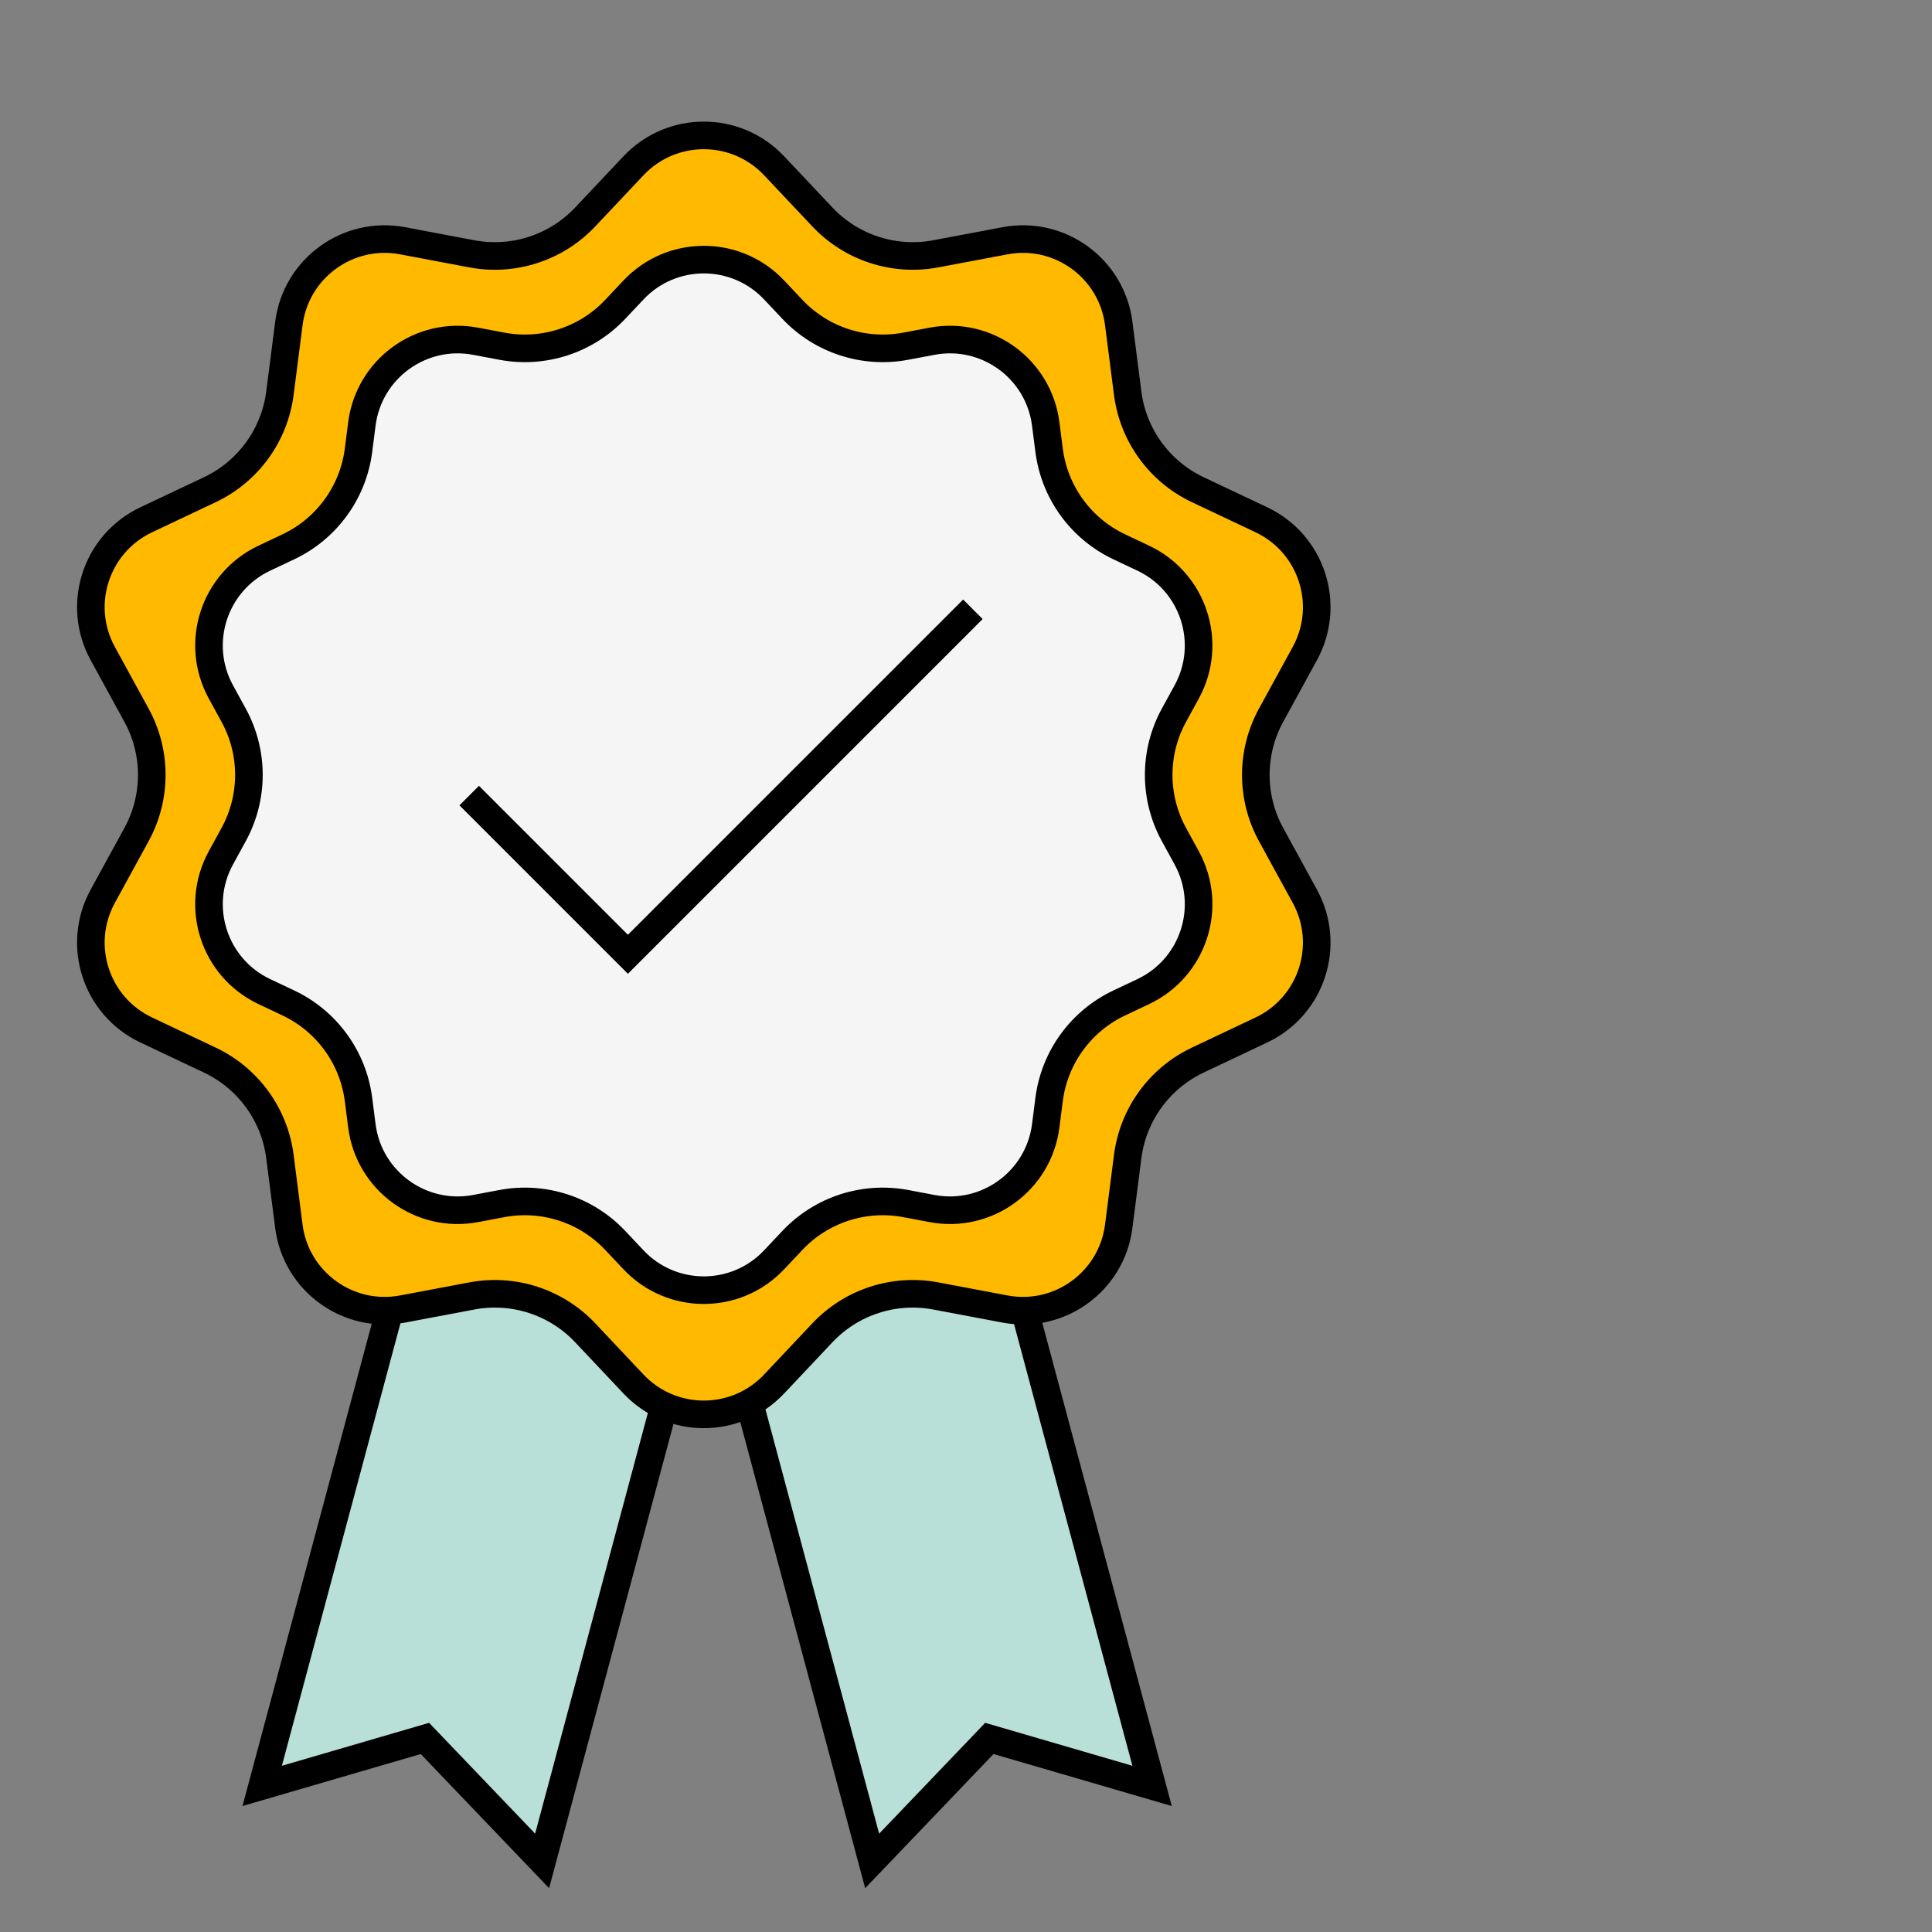
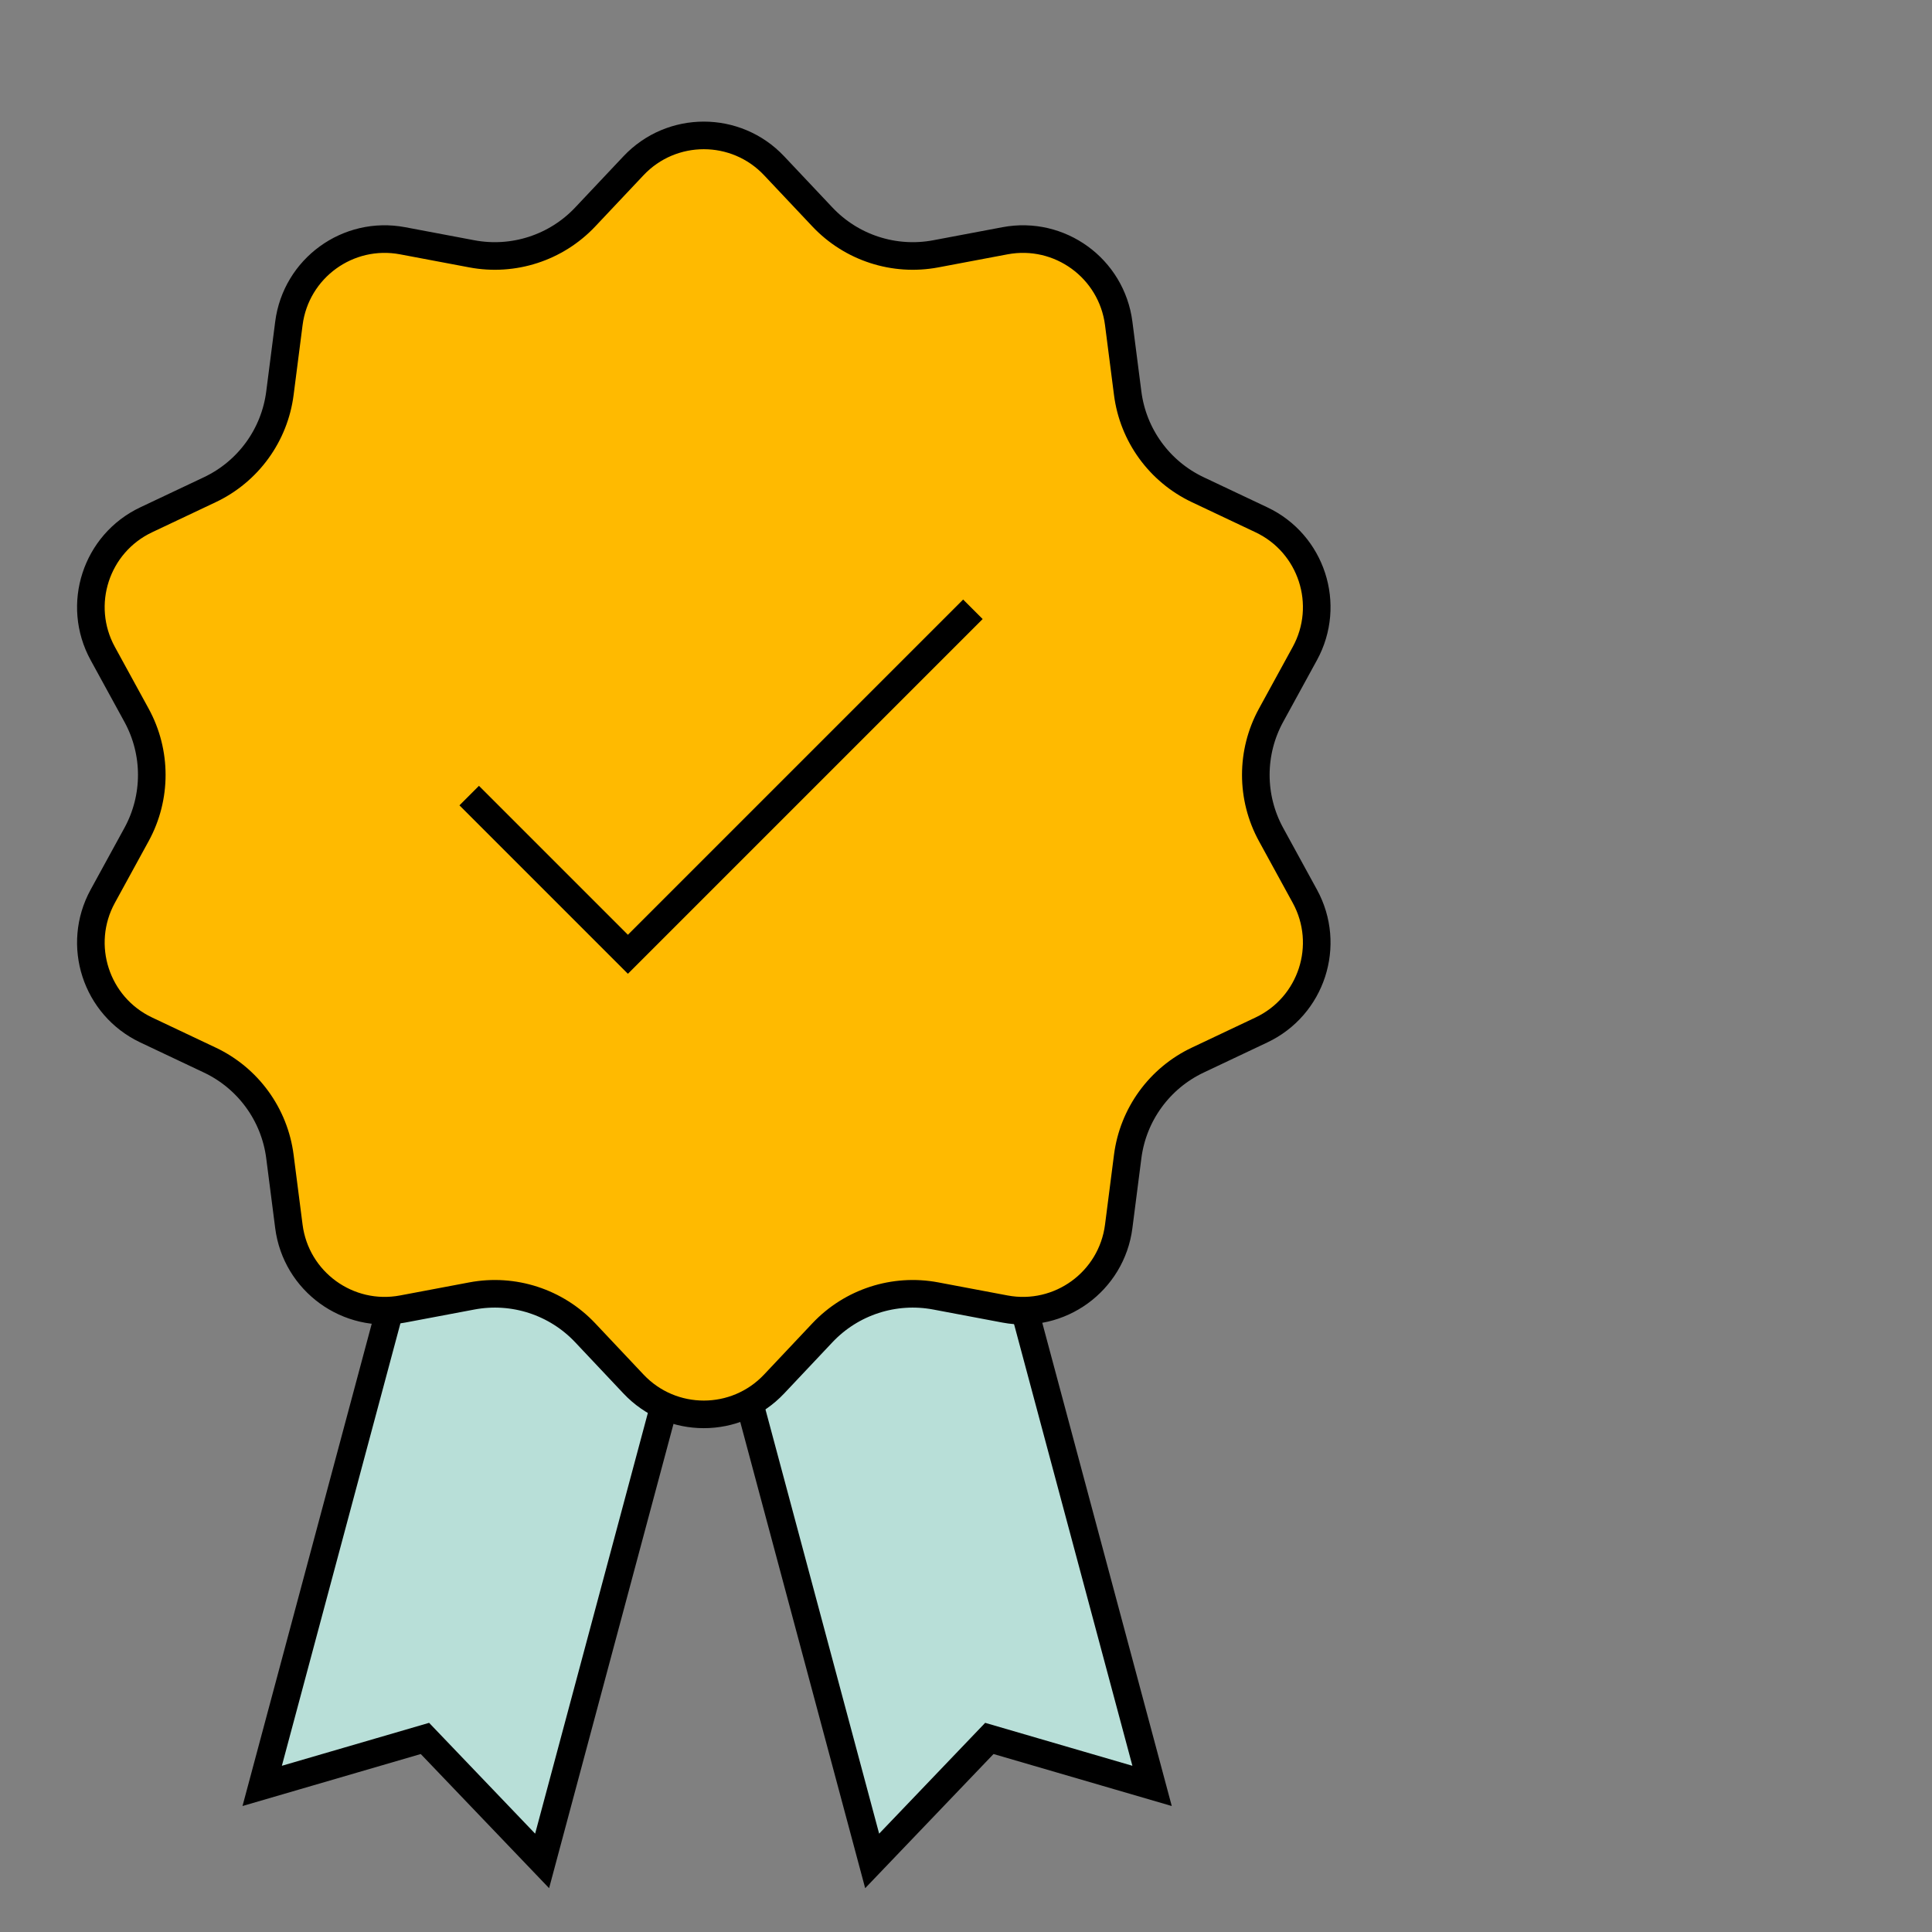
<svg xmlns="http://www.w3.org/2000/svg" width="140" height="140" viewBox="0 0 140 140" fill="none">
  <rect x="0" y="0" width="140" height="140" fill="#808080" stroke="none" />
  <path d="M18.999 129.413L32.199 80.151L52.484 85.586L39.284 134.849L30.792 125.973L18.999 129.413Z" fill="#B8DFD8" stroke="black" stroke-width="2" />
  <path d="M83.484 129.413L70.284 80.151L50 85.586L63.2 134.849L71.692 125.973L83.484 129.413Z" fill="#B8DFD8" stroke="black" stroke-width="2" />
  <path d="M45.907 12.01C48.67 9.08 53.33 9.08 56.093 12.01L59.594 15.723C61.699 17.955 64.796 18.961 67.81 18.393L72.825 17.447C76.783 16.7 80.553 19.439 81.066 23.434L81.716 28.496C82.107 31.538 84.021 34.173 86.794 35.485L91.407 37.667C95.048 39.389 96.488 43.821 94.555 47.355L92.105 51.832C90.633 54.523 90.633 57.779 92.105 60.471L94.555 64.948C96.488 68.481 95.048 72.913 91.407 74.635L86.794 76.818C84.021 78.13 82.107 80.764 81.716 83.807L81.066 88.869C80.553 92.863 76.783 95.602 72.825 94.856L67.81 93.91C64.796 93.341 61.699 94.347 59.594 96.579L56.093 100.293C53.33 103.223 48.67 103.223 45.907 100.293L42.406 96.579C40.301 94.347 37.204 93.341 34.19 93.91L29.175 94.856C25.217 95.602 21.447 92.863 20.934 88.869L20.284 83.807C19.893 80.764 17.979 78.13 15.206 76.818L10.593 74.635C6.952 72.913 5.512 68.481 7.445 64.948L9.895 60.471C11.367 57.779 11.367 54.523 9.895 51.832L7.445 47.355C5.512 43.821 6.952 39.389 10.593 37.667L15.206 35.485C17.979 34.173 19.893 31.538 20.284 28.496L20.934 23.434C21.447 19.439 25.217 16.7 29.175 17.447L34.19 18.393C37.204 18.961 40.301 17.955 42.406 15.723L45.907 12.01Z" fill="#FFBA00" stroke="black" stroke-width="2" />
-   <path d="M45.907 21.01C48.67 18.08 53.33 18.08 56.093 21.01L57.419 22.416C59.524 24.649 62.621 25.655 65.635 25.086L67.535 24.728C71.493 23.981 75.263 26.72 75.776 30.715L76.022 32.632C76.413 35.675 78.327 38.31 81.1 39.622L82.847 40.448C86.488 42.171 87.928 46.602 85.995 50.136L85.067 51.832C83.595 54.523 83.595 57.779 85.067 60.471L85.995 62.167C87.928 65.7 86.488 70.132 82.847 71.854L81.1 72.681C78.327 73.993 76.413 76.627 76.022 79.67L75.776 81.588C75.263 85.582 71.493 88.321 67.535 87.575L65.635 87.216C62.621 86.648 59.524 87.654 57.419 89.886L56.093 91.293C53.33 94.223 48.67 94.223 45.907 91.293L44.581 89.886C42.476 87.654 39.379 86.648 36.364 87.216L34.465 87.575C30.507 88.321 26.737 85.582 26.224 81.588L25.978 79.67C25.587 76.627 23.673 73.993 20.9 72.681L19.152 71.854C15.512 70.132 14.072 65.7 16.005 62.167L16.933 60.471C18.405 57.779 18.405 54.523 16.933 51.832L16.005 50.136C14.072 46.602 15.512 42.171 19.152 40.448L20.9 39.622C23.673 38.31 25.587 35.675 25.978 32.632L26.224 30.715C26.737 26.72 30.507 23.981 34.465 24.728L36.364 25.086C39.379 25.655 42.476 24.649 44.581 22.416L45.907 21.01Z" fill="#F5F5F5" stroke="black" stroke-width="2" />
  <path d="M34 57.651L45.5 69.151L70.5 44.151" stroke="black" stroke-width="2" />
</svg>